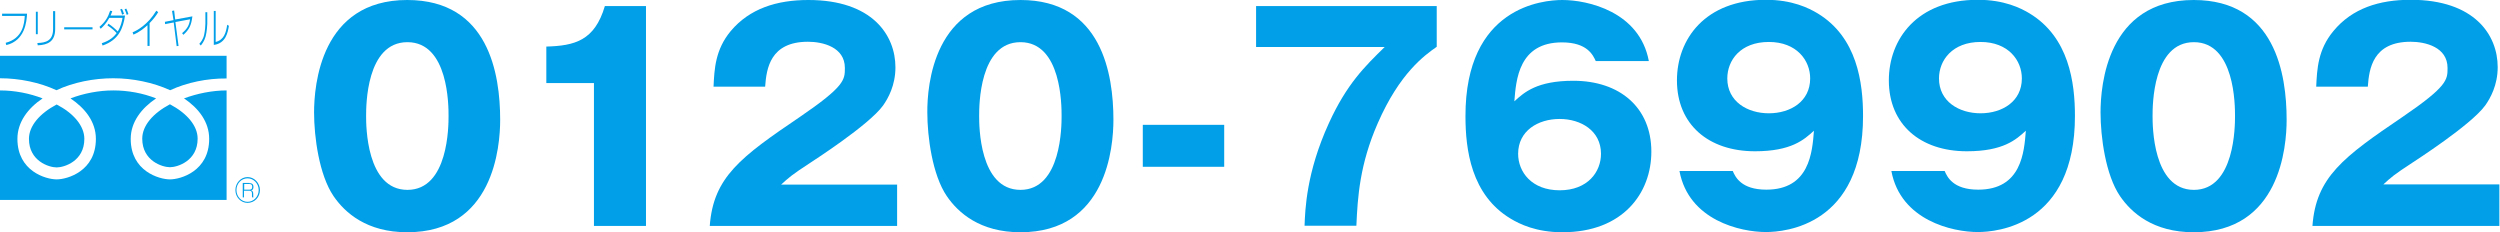
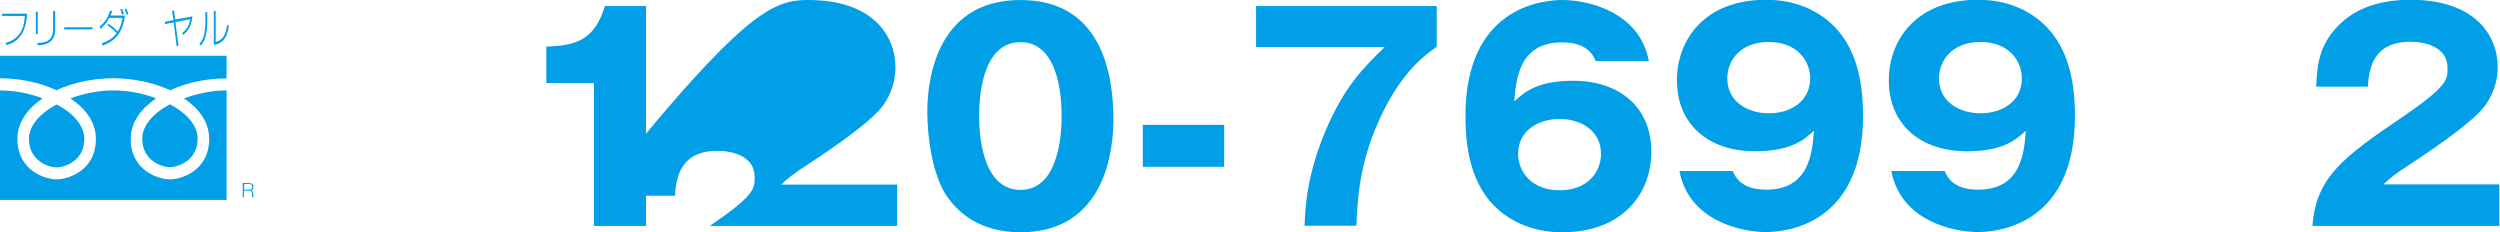
<svg xmlns="http://www.w3.org/2000/svg" version="1.1" id="レイヤー_1" x="0px" y="0px" width="1191.6px" height="110.7px" viewBox="0 0 1191.6 110.7" style="enable-background:new 0 0 1191.6 110.7;" xml:space="preserve">
  <style type="text/css">
	.st0{fill:#009FE8;}
</style>
  <g>
    <g>
      <path class="st0" d="M81.1,43C73,39.3,63.3,37.3,54,37.3c-9.2,0-19,1.9-27.1,5.7C19,39.3,9.2,37.3,0,37.3V26.6h108v10.8    C98.8,37.3,89.1,39.3,81.1,43 M0,95.3V43.1c7,0,14.1,1.4,20.3,3.8c-7,4.7-12,11.3-12,19.3c0,15.4,13.6,19.3,18.7,19.3    c5.1,0,18.7-3.9,18.7-19.3c0-8.1-5.1-14.6-12.1-19.3c6.3-2.4,13.5-3.8,20.4-3.8c7,0,14.1,1.3,20.4,3.8c-7,4.7-12.1,11.3-12.1,19.3    c0,15.4,13.6,19.3,18.7,19.3c5.1,0,18.7-3.9,18.7-19.3c0-8.1-5-14.6-12-19.3c6.2-2.3,13.4-3.8,20.3-3.8v52.2H0z M13.8,66.2    c0-6.2,5.1-12.1,13.2-16.4c8.1,4.2,13.2,10.2,13.2,16.4c0,10.6-9.6,13.6-13.2,13.6S13.8,76.8,13.8,66.2 M81,49.7    c8.1,4.3,13.2,10.2,13.2,16.4c0,10.6-9.6,13.6-13.2,13.6c-3.6,0-13.2-3-13.2-13.6C67.8,59.9,72.9,54,81,49.7" />
      <path class="st0" d="M1,6.5v1.1h10.8c-0.2,3.6-0.9,10.7-9.1,12.8L3,21.5c9-2.2,9.7-11.3,9.9-15H1z" />
      <path class="st0" d="M18,16.3h-0.9V5.6H18V16.3z M26.3,13.8c0,6-3.5,7.6-8.3,7.8l-0.2-1.1c4.1-0.1,7.5-1.1,7.5-6.7V5.3h1V13.8z" />
      <polygon class="st0" points="44.1,14 30.6,14 30.6,13 44.1,13 44.1,14   " />
      <path class="st0" d="M51.2,12.1c2.3,1.5,3.6,2.8,4.4,3.7c-1.3,1.7-3.1,3.5-7.1,4.8l0.4,1.1c7.8-2.7,9.8-8.3,10.7-14.3h-6.9    c0.4-0.9,0.6-1.4,0.8-2.1l-1-0.2c-1,3.1-2.3,5.3-5.1,7.7l0.6,0.9c1.2-1.1,2.7-2.6,4.1-5.2h6.3c-0.3,1.7-0.8,4.2-2.3,6.5    c-1-1.1-2.6-2.5-4.4-3.7L51.2,12.1z M59.1,6.6c-0.4-1.4-0.8-2.1-1-2.4l-0.8,0.3c0.4,0.8,0.6,1.4,0.9,2.5L59.1,6.6z M61.2,6.7    c-0.4-1.3-0.7-2-1-2.6l-0.8,0.3c0.5,1,0.8,2.1,1,2.7L61.2,6.7z" />
-       <path class="st0" d="M71.3,21.9h-1V12c-1.4,1.3-3.8,3.3-6.7,4.5l-0.4-1.1c2-0.8,7.3-3.6,11.3-10.3l0.9,0.7c-0.7,1.2-2,3.1-4.1,5.2    V21.9z" />
      <path class="st0" d="M91.7,7.8c-0.5,4.3-1.6,6.4-4.3,8.8l-0.6-0.8c2.6-2.2,3.4-3.9,3.8-6.6l-7,1.3l1.5,11.4l-0.9,0.1l-1.4-11.3    l-4.1,0.8l-0.1-1.1l4.1-0.8L82,5.2L83,5l0.5,4.3L91.7,7.8z" />
      <path class="st0" d="M98.8,11.3c0,0.7-0.2,3.8-0.8,6.1c-0.6,2.2-1.8,3.7-2.3,4.3L95,20.9c0.6-0.7,1.8-2,2.3-4.3    c0.4-1.9,0.6-4.1,0.6-5.3V5.8h0.9V11.3z M102.8,20c4-1,4.9-4.4,5.5-8.2l0.8,0.5c-0.5,3.2-1.5,8.4-7.2,9.1V5.2h0.9V20z" />
-       <path class="st0" d="M112.2,90.6c0-3.4,2.6-6.2,5.8-6.2c3.2,0,5.9,2.8,5.9,6.2c0,3.4-2.6,6.1-5.9,6.1    C114.8,96.7,112.2,94,112.2,90.6 M123.3,90.6c0-3.1-2.4-5.6-5.3-5.6c-3,0-5.3,2.5-5.3,5.6c0,3.1,2.4,5.6,5.3,5.6    C120.9,96.2,123.3,93.7,123.3,90.6" />
      <path class="st0" d="M118.9,87.3c1,0,1.3,0.3,1.5,0.5c0.2,0.2,0.4,0.6,0.4,1.3c0,0.8-0.3,1.5-1.1,1.7c0.6,0.1,1,0.5,1,1.6V93    c0,0.6,0,0.9,0.1,1.1h-0.6c-0.1-0.3-0.1-0.7-0.1-1.1v-0.7c0-1.3-0.7-1.4-1.4-1.4h-2.4v3.2h-0.6v-6.9H118.9z M116.4,87.8v2.6h2.4    c0.6,0,1.4,0,1.4-1.4c0-1-0.5-1.3-1.4-1.3H116.4z" />
    </g>
  </g>
  <g>
-     <path class="st0" d="M238.4,57.1c0,12.8-3.1,53.6-44.3,53.6c-19.3,0-29.7-9.3-35.1-17.2c-6.9-10.1-9.3-28.3-9.3-39.9   c0-12.8,3.1-53.6,44.4-53.6C233,0,238.4,35.4,238.4,57.1z M174.5,55.3c0,4.4,0,35.2,19.7,35.2c19.6,0,19.6-30.7,19.6-35.2   c0-4.9,0-35.2-19.6-35.2C174.5,20.1,174.5,50.5,174.5,55.3z" />
    <path class="st0" d="M283.1,107.7V39.6h-22.7V22.2c13.4-0.4,23-2.7,27.9-19.3h19.6v104.8H283.1z" />
-     <path class="st0" d="M427.7,107.7h-89.4c1.7-23.3,14.8-32.9,43-52c21.4-14.6,21.4-17.7,21.4-23.3c0-10-10.6-12.5-17.6-12.5   c-18,0-19.8,12.8-20.4,21.4h-24.6c0.4-8.4,0.8-17.6,8.2-26.5C357.3,4.1,370.2,0,385.3,0c30.5,0,41.5,16.8,41.5,32.1   c0,8.6-3.5,14.8-5.9,18.2c-6.8,9.4-33.7,26.6-35,27.5c-8.6,5.6-10,6.9-13.6,10.2h55.3V107.7z" />
+     <path class="st0" d="M427.7,107.7h-89.4c21.4-14.6,21.4-17.7,21.4-23.3c0-10-10.6-12.5-17.6-12.5   c-18,0-19.8,12.8-20.4,21.4h-24.6c0.4-8.4,0.8-17.6,8.2-26.5C357.3,4.1,370.2,0,385.3,0c30.5,0,41.5,16.8,41.5,32.1   c0,8.6-3.5,14.8-5.9,18.2c-6.8,9.4-33.7,26.6-35,27.5c-8.6,5.6-10,6.9-13.6,10.2h55.3V107.7z" />
    <path class="st0" d="M530.7,57.1c0,12.8-3.1,53.6-44.3,53.6c-19.3,0-29.7-9.3-35.1-17.2c-6.9-10.1-9.3-28.3-9.3-39.9   C441.9,40.8,445,0,486.4,0C525.2,0,530.7,35.4,530.7,57.1z M466.7,55.3c0,4.4,0,35.2,19.7,35.2c19.6,0,19.6-30.7,19.6-35.2   c0-4.9,0-35.2-19.6-35.2C466.7,20.1,466.7,50.5,466.7,55.3z" />
    <path class="st0" d="M583.5,79.5h-38.8v-20h38.8V79.5z" />
    <path class="st0" d="M598.7,22.5V2.9h86.1v19.4c-5.7,4-17.6,12.4-28.1,36.4c-8.6,19.6-9.6,35.2-10.2,48.9h-24.7   c0.3-7.6,0.8-25.3,11.6-48.9c8.6-18.8,17.2-27.1,26.6-36.3H598.7z" />
    <path class="st0" d="M760.6,29.1c-1.3-2.8-4-8.9-16.1-8.9c-20.6,0-21.9,17.8-22.7,28.1c4.7-4.3,10.8-9.8,28.1-9.8   c22.2,0,37.2,12.8,37.2,33.8c0,19.6-13.4,38.4-42.4,38.4c-12.5,0-20.4-3.9-24.7-6.5c-18.8-11.3-21.5-32.9-21.5-48.8   C698.4,3.2,735.5,0,744.7,0c12,0,36.8,5.5,41.2,29.1H760.6z M763.1,73.3c0-11-9.6-16.6-19.7-16.6c-10.4,0-19.8,5.7-19.8,16.6   c0,8.6,6.4,17.4,19.8,17.4C756.8,90.7,763.1,81.9,763.1,73.3z" />
    <path class="st0" d="M825.9,81.5c1.2,2.8,4,8.9,16,8.9c20.6,0,21.9-17.8,22.7-28.1c-4.7,4.3-10.8,9.8-28.1,9.8   c-22.2,0-37.2-12.8-37.2-33.8c0-19.6,13.4-38.4,42.4-38.4c12.5,0,20.4,3.9,24.7,6.5C885.2,17.8,888,39.4,888,55.3   c0,52.1-37.1,55.3-46.3,55.3c-12,0-36.8-5.5-41.2-29.1H825.9z M823.3,37.4c0,11,9.6,16.6,19.8,16.6c10.4,0,19.7-5.7,19.7-16.6   c0-8.6-6.4-17.4-19.7-17.4C829.6,20,823.3,28.7,823.3,37.4z" />
    <path class="st0" d="M926.9,81.5c1.2,2.8,4,8.9,16,8.9c20.6,0,21.9-17.8,22.7-28.1c-4.7,4.3-10.8,9.8-28.1,9.8   c-22.2,0-37.2-12.8-37.2-33.8c0-19.6,13.4-38.4,42.4-38.4c12.5,0,20.4,3.9,24.7,6.5C986.2,17.8,989,39.4,989,55.3   c0,52.1-37.1,55.3-46.3,55.3c-12,0-36.8-5.5-41.2-29.1H926.9z M924.2,37.4c0,11,9.6,16.6,19.8,16.6c10.4,0,19.7-5.7,19.7-16.6   c0-8.6-6.4-17.4-19.7-17.4C930.6,20,924.2,28.7,924.2,37.4z" />
-     <path class="st0" d="M1089.9,57.1c0,12.8-3.1,53.6-44.3,53.6c-19.3,0-29.7-9.3-35.1-17.2c-6.9-10.1-9.3-28.3-9.3-39.9   c0-12.8,3.1-53.6,44.4-53.6C1084.5,0,1089.9,35.4,1089.9,57.1z M1026,55.3c0,4.4,0,35.2,19.7,35.2c19.6,0,19.6-30.7,19.6-35.2   c0-4.9,0-35.2-19.6-35.2C1026,20.1,1026,50.5,1026,55.3z" />
    <path class="st0" d="M1191.6,107.7h-89.4c1.7-23.3,14.8-32.9,43-52c21.4-14.6,21.4-17.7,21.4-23.3c0-10-10.6-12.5-17.6-12.5   c-18,0-19.8,12.8-20.4,21.4H1104c0.4-8.4,0.8-17.6,8.2-26.5c8.9-10.8,21.8-14.9,36.8-14.9c30.5,0,41.5,16.8,41.5,32.1   c0,8.6-3.5,14.8-5.9,18.2c-6.8,9.4-33.7,26.6-35,27.5c-8.6,5.6-10,6.9-13.6,10.2h55.3V107.7z" />
  </g>
</svg>